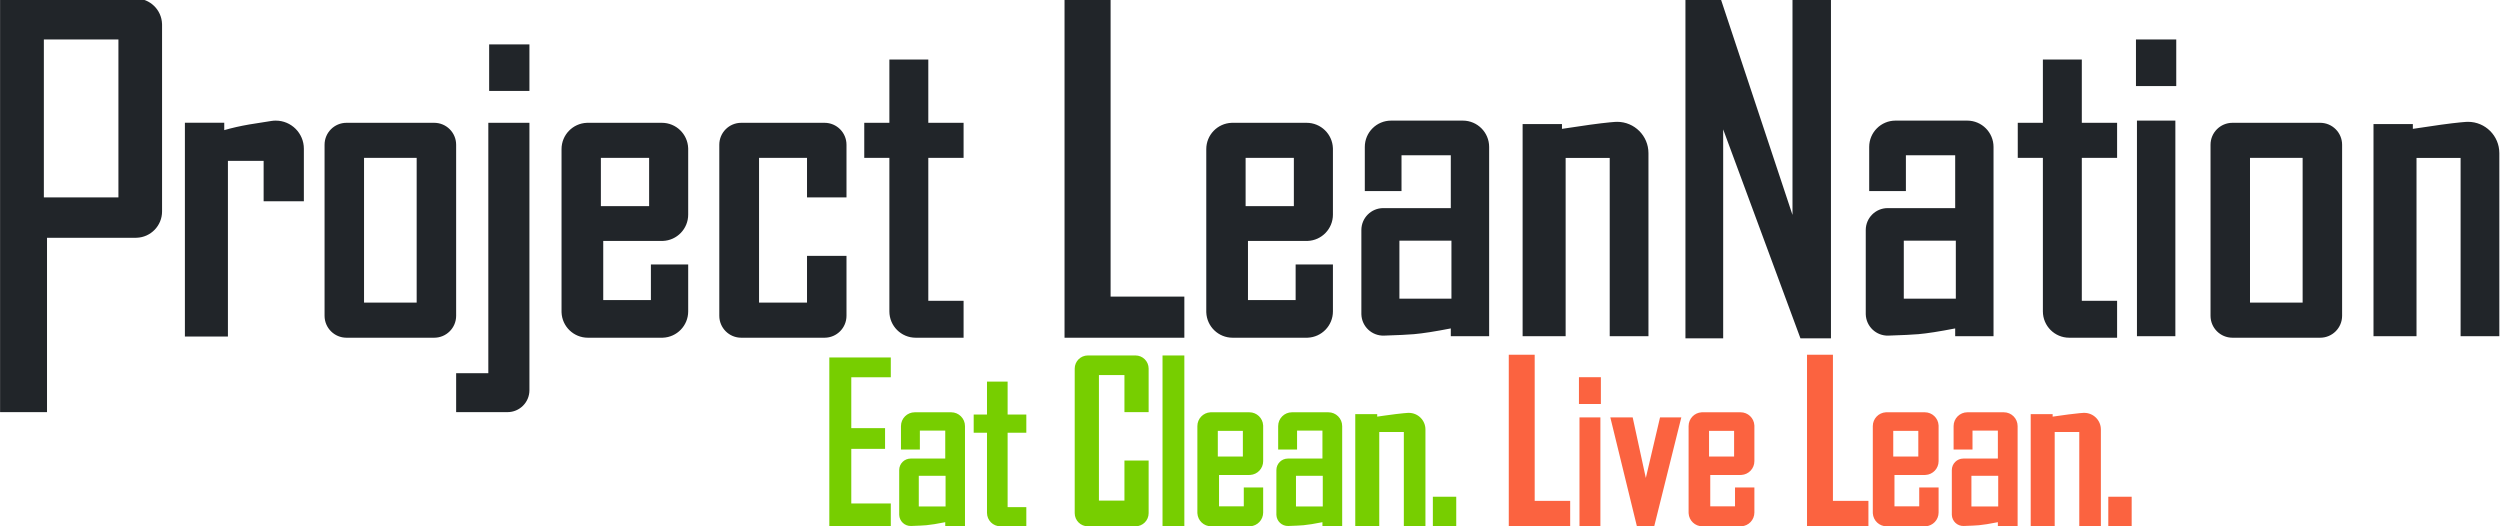
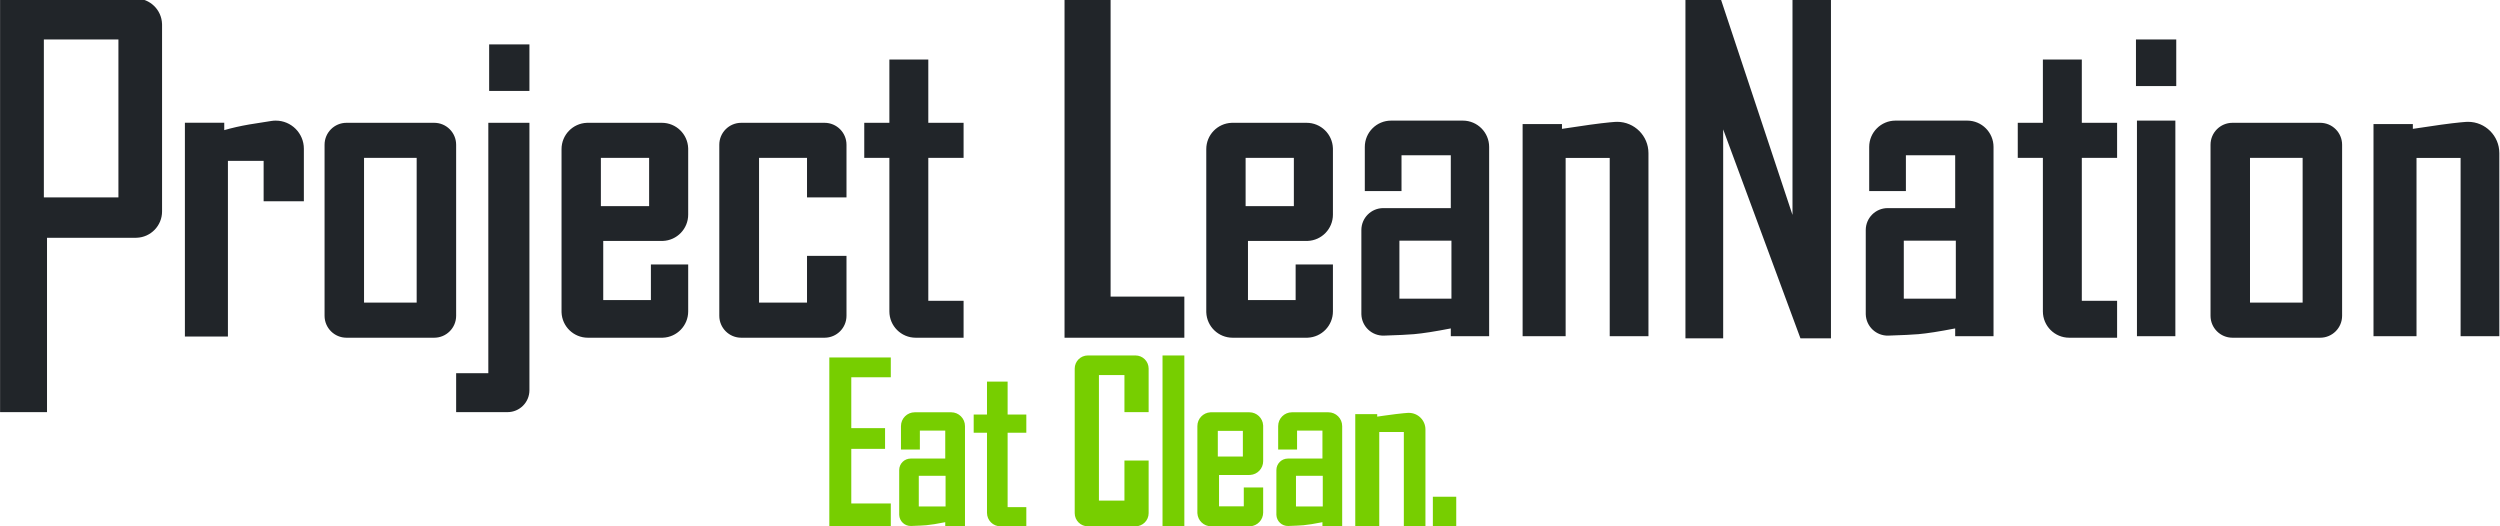
<svg xmlns="http://www.w3.org/2000/svg" width="570px" height="120px" viewBox="0 0 570 120" version="1.1">
  <title>pln_primary_no_dot</title>
  <g id="pln_primary_no_dot" stroke="none" stroke-width="1" fill="none" fill-rule="evenodd">
    <g id="Wordmark" transform="translate(0.017, -0.416)">
      <g id="PLN-Wordmark" fill="#212529">
        <path d="M30.932,0.072 C34.171,0.072 36.81,2.638 36.928,5.847 L36.932,6.072 L36.932,48.629 C36.932,51.868 34.367,54.507 31.157,54.625 L30.932,54.629 L10.703,54.629 L10.703,94.382 L0,94.382 L0,0.072 L30.932,0.072 Z M120.693,28.416 L120.693,89.382 C120.693,92.144 118.455,94.382 115.693,94.382 L115.693,94.382 L103.983,94.382 L103.983,85.51 L111.32,85.51 L111.32,28.416 L120.693,28.416 Z M392.398,0.416 L408.671,49.416 L408.671,0.416 L417.442,0.416 L417.442,77.549 L410.483,77.549 L392.867,29.915 L392.867,77.549 L384.264,77.549 L384.264,0.416 L392.398,0.416 Z M528.983,28.416 C531.745,28.416 533.983,30.654 533.983,33.416 L533.983,72.416 C533.983,75.177 531.745,77.416 528.983,77.416 L508.983,77.416 C506.222,77.416 503.983,75.177 503.983,72.416 L503.983,33.416 C503.983,30.654 506.222,28.416 508.983,28.416 L528.983,28.416 Z M253.2,0 L253.2,68.044 L270.014,68.044 L270.014,77.416 L242.697,77.416 L242.697,0 L253.2,0 Z M98.983,28.416 C101.745,28.416 103.983,30.654 103.983,33.416 L103.983,72.416 C103.983,75.177 101.745,77.416 98.983,77.416 L78.983,77.416 C76.222,77.416 73.983,75.177 73.983,72.416 L73.983,33.416 C73.983,30.654 76.222,28.416 78.983,28.416 L98.983,28.416 Z M187.983,28.416 C190.745,28.416 192.983,30.654 192.983,33.416 L192.983,45.424 L183.983,45.424 L183.983,36.416 L173.045,36.416 L173.045,69.416 L183.983,69.416 L183.983,58.747 L192.983,58.747 L192.983,72.416 C192.983,75.177 190.745,77.416 187.983,77.416 L168.983,77.416 C166.222,77.416 163.983,75.177 163.983,72.416 L163.983,33.416 C163.983,30.654 166.222,28.416 168.983,28.416 L187.983,28.416 Z M474.636,13.988 L474.636,28.416 L482.681,28.416 L482.681,36.416 L474.636,36.416 L474.636,68.996 L482.681,68.996 L482.681,77.416 L471.761,77.416 C468.447,77.416 465.761,74.729 465.761,71.416 L465.761,71.416 L465.761,36.416 L460.033,36.416 L460.033,28.416 L465.761,28.416 L465.761,13.988 L474.636,13.988 Z M150.89,28.416 C154.128,28.416 156.767,30.981 156.886,34.191 L156.89,34.416 L156.89,49.352 C156.89,52.591 154.324,55.23 151.115,55.348 L150.89,55.352 L137.521,55.352 L137.521,68.829 L148.388,68.829 L148.388,60.712 L156.89,60.712 L156.89,71.416 C156.89,74.654 154.324,77.293 151.115,77.412 L150.89,77.416 L134.013,77.416 C130.775,77.416 128.135,74.85 128.017,71.641 L128.013,71.416 L128.013,34.416 C128.013,31.177 130.579,28.538 133.788,28.42 L134.013,28.416 L150.89,28.416 Z M211.636,13.988 L211.636,28.416 L219.681,28.416 L219.681,36.416 L211.636,36.416 L211.636,68.996 L219.681,68.996 L219.681,77.416 L208.761,77.416 C205.447,77.416 202.761,74.729 202.761,71.416 L202.761,71.416 L202.761,36.416 L197.033,36.416 L197.033,28.416 L202.761,28.416 L202.761,13.988 L211.636,13.988 Z M297.89,28.416 C301.128,28.416 303.767,30.981 303.886,34.191 L303.89,34.416 L303.89,49.352 C303.89,52.591 301.324,55.23 298.115,55.348 L297.89,55.352 L284.521,55.352 L284.521,68.829 L295.388,68.829 L295.388,60.712 L303.89,60.712 L303.89,71.416 C303.89,74.654 301.324,77.293 298.115,77.412 L297.89,77.416 L281.013,77.416 C277.775,77.416 275.135,74.85 275.017,71.641 L275.013,71.416 L275.013,34.416 C275.013,31.177 277.579,28.538 280.788,28.42 L281.013,28.416 L297.89,28.416 Z M62.853,27.917 C66.394,27.917 69.265,30.788 69.265,34.33 L69.265,34.33 L69.265,46.31 L60.09,46.31 L60.09,37.093 L51.949,37.093 L51.949,77.14 L42.14,77.14 L42.14,28.398 L51.112,28.398 L51.112,30.087 C52.804,29.593 54.698,29.162 56.795,28.796 C57.912,28.601 59.614,28.331 61.902,27.988 C62.217,27.941 62.534,27.917 62.853,27.917 Z M368.695,28.193 C372.636,28.193 375.831,31.388 375.831,35.33 L375.831,35.33 L375.831,77.075 L366.999,77.075 L366.999,36.426 L356.949,36.426 L356.949,77.075 L347.14,77.075 L347.14,28.706 L356.112,28.706 L356.112,29.796 C361.071,29.026 364.7,28.531 366.999,28.312 C367.367,28.277 367.751,28.244 368.151,28.214 C368.332,28.2 368.513,28.193 368.695,28.193 Z M448.507,27.915 C451.82,27.915 454.507,30.602 454.507,33.915 L454.507,77.075 L445.765,77.075 L445.765,75.296 C442.161,75.996 439.365,76.433 437.377,76.606 C436.026,76.724 433.744,76.834 430.533,76.936 C427.773,77.023 425.465,74.857 425.377,72.097 L425.375,72.018 L425.375,52.865 C425.375,50.104 427.613,47.865 430.375,47.865 L445.765,47.865 L445.765,35.819 L434.528,35.819 L434.528,43.978 L426.159,43.978 L426.159,33.915 C426.159,30.602 428.845,27.915 432.159,27.915 L448.507,27.915 Z M562.695,28.193 C566.636,28.193 569.831,31.388 569.831,35.33 L569.831,35.33 L569.831,77.075 L560.999,77.075 L560.999,36.426 L550.949,36.426 L550.949,77.075 L541.14,77.075 L541.14,28.706 L550.112,28.706 L550.112,29.796 C555.071,29.026 558.7,28.531 560.999,28.312 C561.367,28.277 561.751,28.244 562.151,28.214 C562.332,28.2 562.513,28.193 562.695,28.193 Z M495.966,27.915 L495.966,77.075 L487.208,77.075 L487.208,27.915 L495.966,27.915 Z M333.507,27.915 C336.82,27.915 339.507,30.602 339.507,33.915 L339.507,77.075 L330.765,77.075 L330.765,75.296 C327.161,75.996 324.365,76.433 322.377,76.606 C321.026,76.724 318.744,76.834 315.533,76.936 C312.773,77.023 310.465,74.857 310.377,72.097 L310.375,72.018 L310.375,52.865 C310.375,50.104 312.613,47.865 315.375,47.865 L330.765,47.865 L330.765,35.819 L319.528,35.819 L319.528,43.978 L311.159,43.978 L311.159,33.915 C311.159,30.602 313.845,27.915 317.159,27.915 L333.507,27.915 Z M524.983,36.416 L512.983,36.416 L512.983,69.416 L524.983,69.416 L524.983,36.416 Z M94.983,36.416 L82.983,36.416 L82.983,69.416 L94.983,69.416 L94.983,36.416 Z M445.912,55.293 L434.048,55.293 L434.048,68.514 L445.912,68.514 L445.912,55.293 Z M330.912,55.293 L319.048,55.293 L319.048,68.514 L330.912,68.514 L330.912,55.293 Z M147.983,36.416 L136.983,36.416 L136.983,47.416 L147.983,47.416 L147.983,36.416 Z M294.983,36.416 L283.983,36.416 L283.983,47.416 L294.983,47.416 L294.983,36.416 Z M26.983,9.416 L9.983,9.416 L9.983,45.416 L26.983,45.416 L26.983,9.416 Z M120.693,10.534 L120.693,21.15 L111.509,21.15 L111.509,10.534 L120.693,10.534 Z M496.168,9.416 L496.168,20.032 L486.983,20.032 L486.983,9.416 L496.168,9.416 Z" id="Combined-Shape" />
      </g>
      <g id="Eat-Clean" transform="translate(189.067, 81.458)" fill="#77CE00">
        <path d="M14.019,0.458 L14.019,4.967 L5.009,4.967 L5.009,16.571 L12.709,16.571 L12.709,21.303 L5.009,21.303 L5.009,33.746 L14.019,33.746 L14.019,39.004 L3.55271368e-14,39.004 L3.55271368e-14,0.458 L14.019,0.458 Z M27.784,12.958 C29.523,12.958 30.933,14.368 30.933,16.107 L30.933,38.958 L26.432,38.958 L26.432,38.017 C24.576,38.387 23.136,38.619 22.113,38.71 C21.425,38.772 20.268,38.829 18.643,38.883 C17.195,38.931 15.982,37.795 15.934,36.347 L15.933,36.303 L15.933,26.133 C15.933,24.684 17.108,23.509 18.557,23.509 L26.432,23.509 L26.432,17.138 L20.646,17.138 L20.646,21.453 L16.337,21.453 L16.337,16.107 C16.337,14.368 17.747,12.958 19.486,12.958 L27.784,12.958 Z M113.784,12.958 C115.523,12.958 116.933,14.368 116.933,16.107 L116.933,38.958 L112.432,38.958 L112.432,38.017 C110.576,38.387 109.136,38.619 108.113,38.71 C107.425,38.772 106.268,38.829 104.643,38.883 C103.195,38.931 101.982,37.795 101.934,36.347 L101.933,36.303 L101.933,26.133 C101.933,24.684 103.108,23.509 104.557,23.509 L112.432,23.509 L112.432,17.138 L106.646,17.138 L106.646,21.453 L102.337,21.453 L102.337,16.107 C102.337,14.368 103.747,12.958 105.486,12.958 L113.784,12.958 Z M95.771,12.958 C97.448,12.958 98.819,14.271 98.912,15.925 L98.917,16.104 L98.917,24.105 C98.917,25.783 97.604,27.153 95.949,27.246 L95.771,27.251 L88.855,27.251 L88.855,34.402 L94.5,34.402 L94.5,30.095 L98.917,30.095 L98.917,35.812 C98.917,37.49 97.604,38.861 95.949,38.953 L95.771,38.958 L87.062,38.958 C85.385,38.958 84.014,37.645 83.921,35.991 L83.917,35.812 L83.917,16.104 C83.917,14.426 85.229,13.056 86.884,12.963 L87.062,12.958 L95.771,12.958 Z M40.654,5.958 L40.654,13.465 L44.917,13.465 L44.917,17.627 L40.654,17.627 L40.654,34.577 L44.917,34.577 L44.917,38.958 L39.022,38.958 C37.326,38.958 35.951,37.584 35.951,35.888 L35.951,35.888 L35.951,17.627 L32.917,17.627 L32.917,13.465 L35.951,13.465 L35.951,5.958 L40.654,5.958 Z M80.947,-7.10542736e-15 L80.947,38.958 L75.971,38.958 L75.971,-7.10542736e-15 L80.947,-7.10542736e-15 Z M69.805,-7.10542736e-15 C71.462,-6.96569734e-15 72.805,1.343 72.805,3 L72.805,3 L72.805,12.925 L67.288,12.925 L67.288,4.472 L61.472,4.472 L61.472,33.101 L67.288,33.101 L67.288,23.958 L72.805,23.958 L72.805,35.958 C72.805,37.615 71.462,38.958 69.805,38.958 L69.805,38.958 L58.95,38.958 C57.293,38.958 55.95,37.615 55.95,35.958 L55.95,35.958 L55.95,3 C55.95,1.343 57.293,-6.35697896e-15 58.95,-7.10542736e-15 L58.95,-7.10542736e-15 Z M132.128,13.091 C134.22,13.091 135.917,14.787 135.917,16.879 L135.917,16.879 L135.917,38.958 L130.991,38.958 L130.991,17.459 L125.387,17.459 L125.387,38.958 L119.917,38.958 L119.917,13.376 L124.919,13.376 L124.919,13.953 C125.227,13.907 125.525,13.864 125.814,13.822 L126.653,13.703 C128.548,13.436 129.994,13.258 130.991,13.168 C131.269,13.143 131.564,13.12 131.875,13.099 C131.959,13.093 132.044,13.091 132.128,13.091 Z M142.938,32.206 L142.938,38.958 L137.608,38.958 L137.608,32.206 L142.938,32.206 Z M26.508,27.438 L20.399,27.438 L20.399,34.431 L26.508,34.431 L26.508,27.438 Z M112.508,27.438 L106.399,27.438 L106.399,34.431 L112.508,34.431 L112.508,27.438 Z M94.29,17.203 L88.576,17.203 L88.576,23.04 L94.29,23.04 L94.29,17.203 Z" id="Combined-Shape" />
      </g>
      <g id="LIve-Lean" transform="translate(343.983, 81.292)" fill="#FB6340">
-         <path d="M52.854,13.124 C54.532,13.124 55.902,14.437 55.995,16.091 L56,16.27 L56,24.271 C56,25.949 54.687,27.319 53.033,27.412 L52.854,27.417 L45.939,27.417 L45.939,34.568 L51.584,34.568 L51.584,30.261 L56,30.261 L56,35.978 C56,37.656 54.687,39.027 53.033,39.119 L52.854,39.124 L44.146,39.124 C42.468,39.124 41.098,37.811 41.005,36.157 L41,35.978 L41,16.27 C41,14.592 42.313,13.222 43.967,13.129 L44.146,13.124 L52.854,13.124 Z M112.868,13.124 C114.607,13.124 116.017,14.534 116.017,16.273 L116.017,39.124 L111.515,39.124 L111.515,38.183 C109.66,38.553 108.22,38.785 107.196,38.876 C106.508,38.938 105.352,38.995 103.727,39.049 C102.278,39.096 101.066,37.961 101.018,36.513 L101.017,36.469 L101.017,26.299 C101.017,24.85 102.191,23.675 103.641,23.675 L111.515,23.675 L111.515,17.304 L105.73,17.304 L105.73,21.619 L101.42,21.619 L101.42,16.273 C101.42,14.534 102.83,13.124 104.569,13.124 L112.868,13.124 Z M94.854,13.124 C96.532,13.124 97.902,14.437 97.995,16.091 L98,16.27 L98,24.271 C98,25.949 96.687,27.319 95.033,27.412 L94.854,27.417 L87.939,27.417 L87.939,34.568 L93.584,34.568 L93.584,30.261 L98,30.261 L98,35.978 C98,37.656 96.687,39.027 95.033,39.119 L94.854,39.124 L86.146,39.124 C84.468,39.124 83.098,37.811 83.005,36.157 L83,35.978 L83,16.27 C83,14.592 84.313,13.222 85.967,13.129 L86.146,13.124 L94.854,13.124 Z M5.91,7.10542736e-15 L5.91,33.321 L14,33.321 L14,39.124 L0,39.124 L0,7.10542736e-15 L5.91,7.10542736e-15 Z M131.211,13.257 C133.304,13.257 135,14.953 135,17.045 L135,17.045 L135,39.124 L130.075,39.124 L130.075,17.625 L124.47,17.625 L124.47,39.124 L119,39.124 L119,13.542 L124.003,13.542 L124.003,14.119 C126.769,13.711 128.793,13.45 130.075,13.334 C130.352,13.309 130.647,13.286 130.959,13.265 C131.043,13.259 131.127,13.257 131.211,13.257 Z M20.89,14.289 L20.89,39.124 L16.122,39.124 L16.122,14.289 L20.89,14.289 Z M142.021,32.372 L142.021,39.124 L136.691,39.124 L136.691,32.372 L142.021,32.372 Z M73.91,7.10542736e-15 L73.91,33.321 L82,33.321 L82,39.124 L68,39.124 L68,7.10542736e-15 L73.91,7.10542736e-15 Z M28.251,14.289 L31.247,28.097 L34.489,14.289 L39.341,14.289 L33.158,39.124 L29.216,39.124 L23.152,14.289 L28.251,14.289 Z M111.591,27.604 L105.482,27.604 L105.482,34.597 L111.591,34.597 L111.591,27.604 Z M51.374,17.369 L45.66,17.369 L45.66,23.206 L51.374,23.206 L51.374,17.369 Z M93.374,17.369 L87.66,17.369 L87.66,23.206 L93.374,23.206 L93.374,17.369 Z M21,5.124 L21,11.243 L16,11.243 L16,5.124 L21,5.124 Z" id="Combined-Shape" />
-       </g>
+         </g>
    </g>
  </g>
</svg>